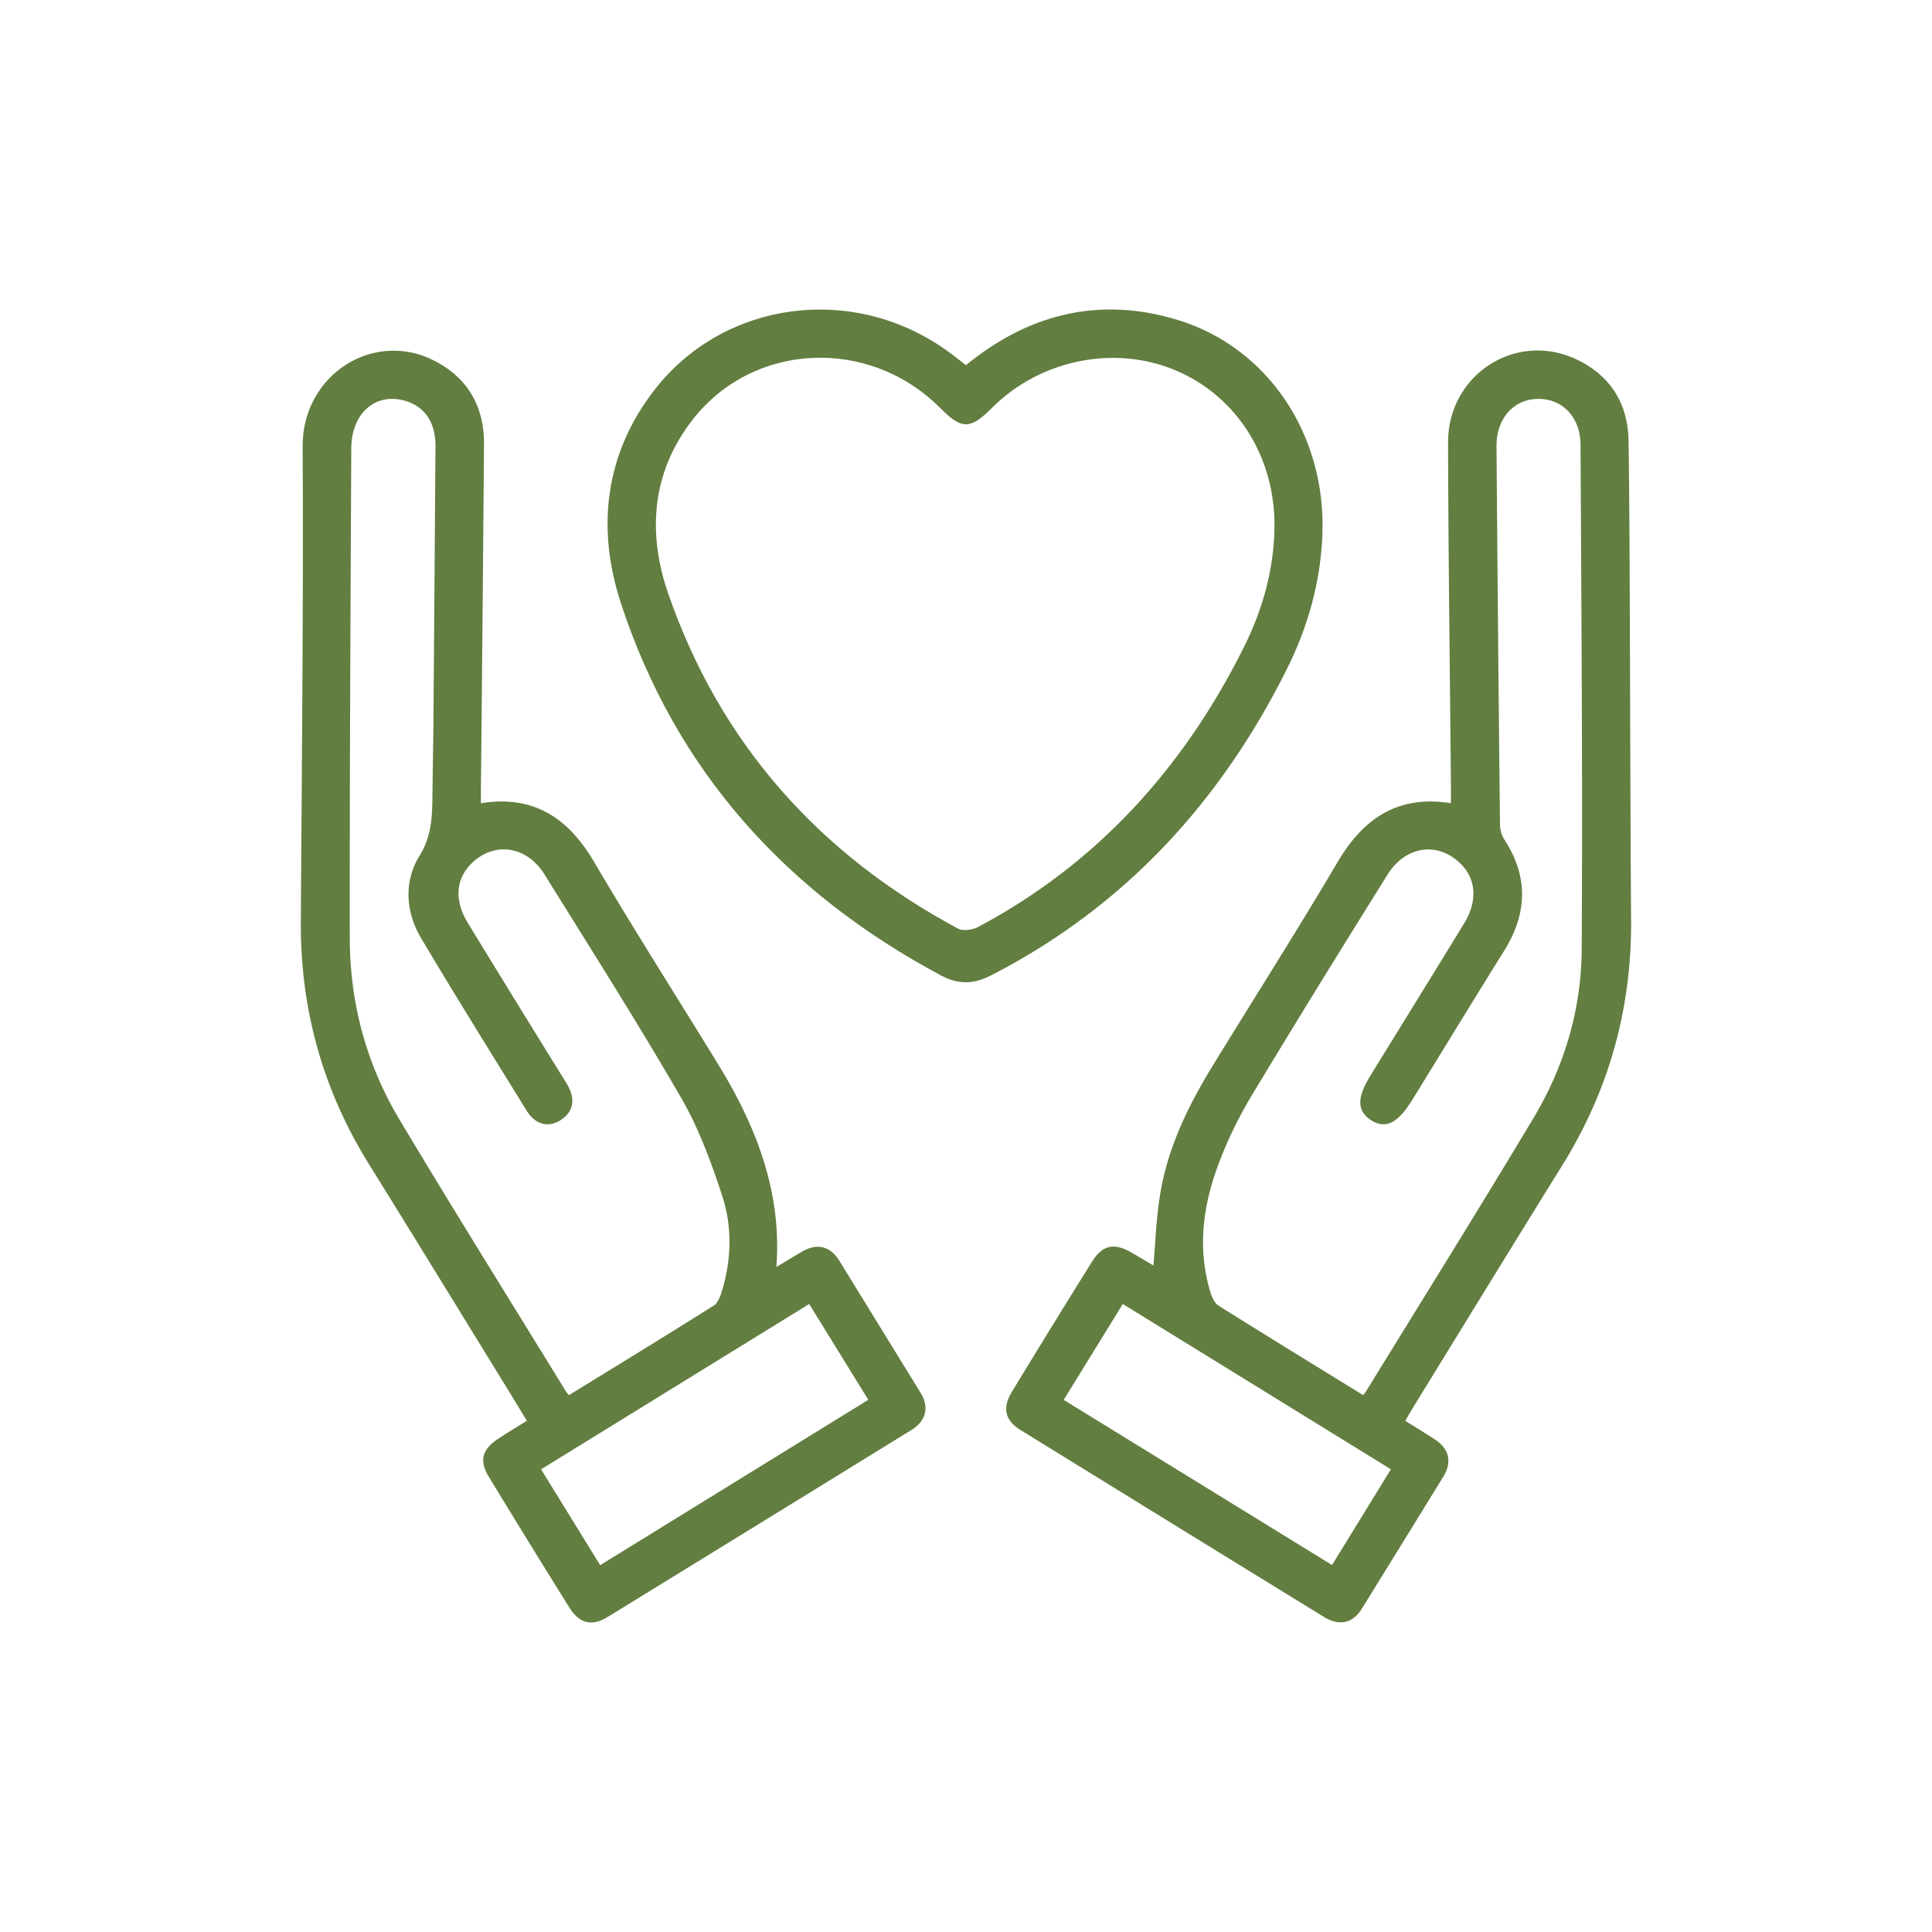
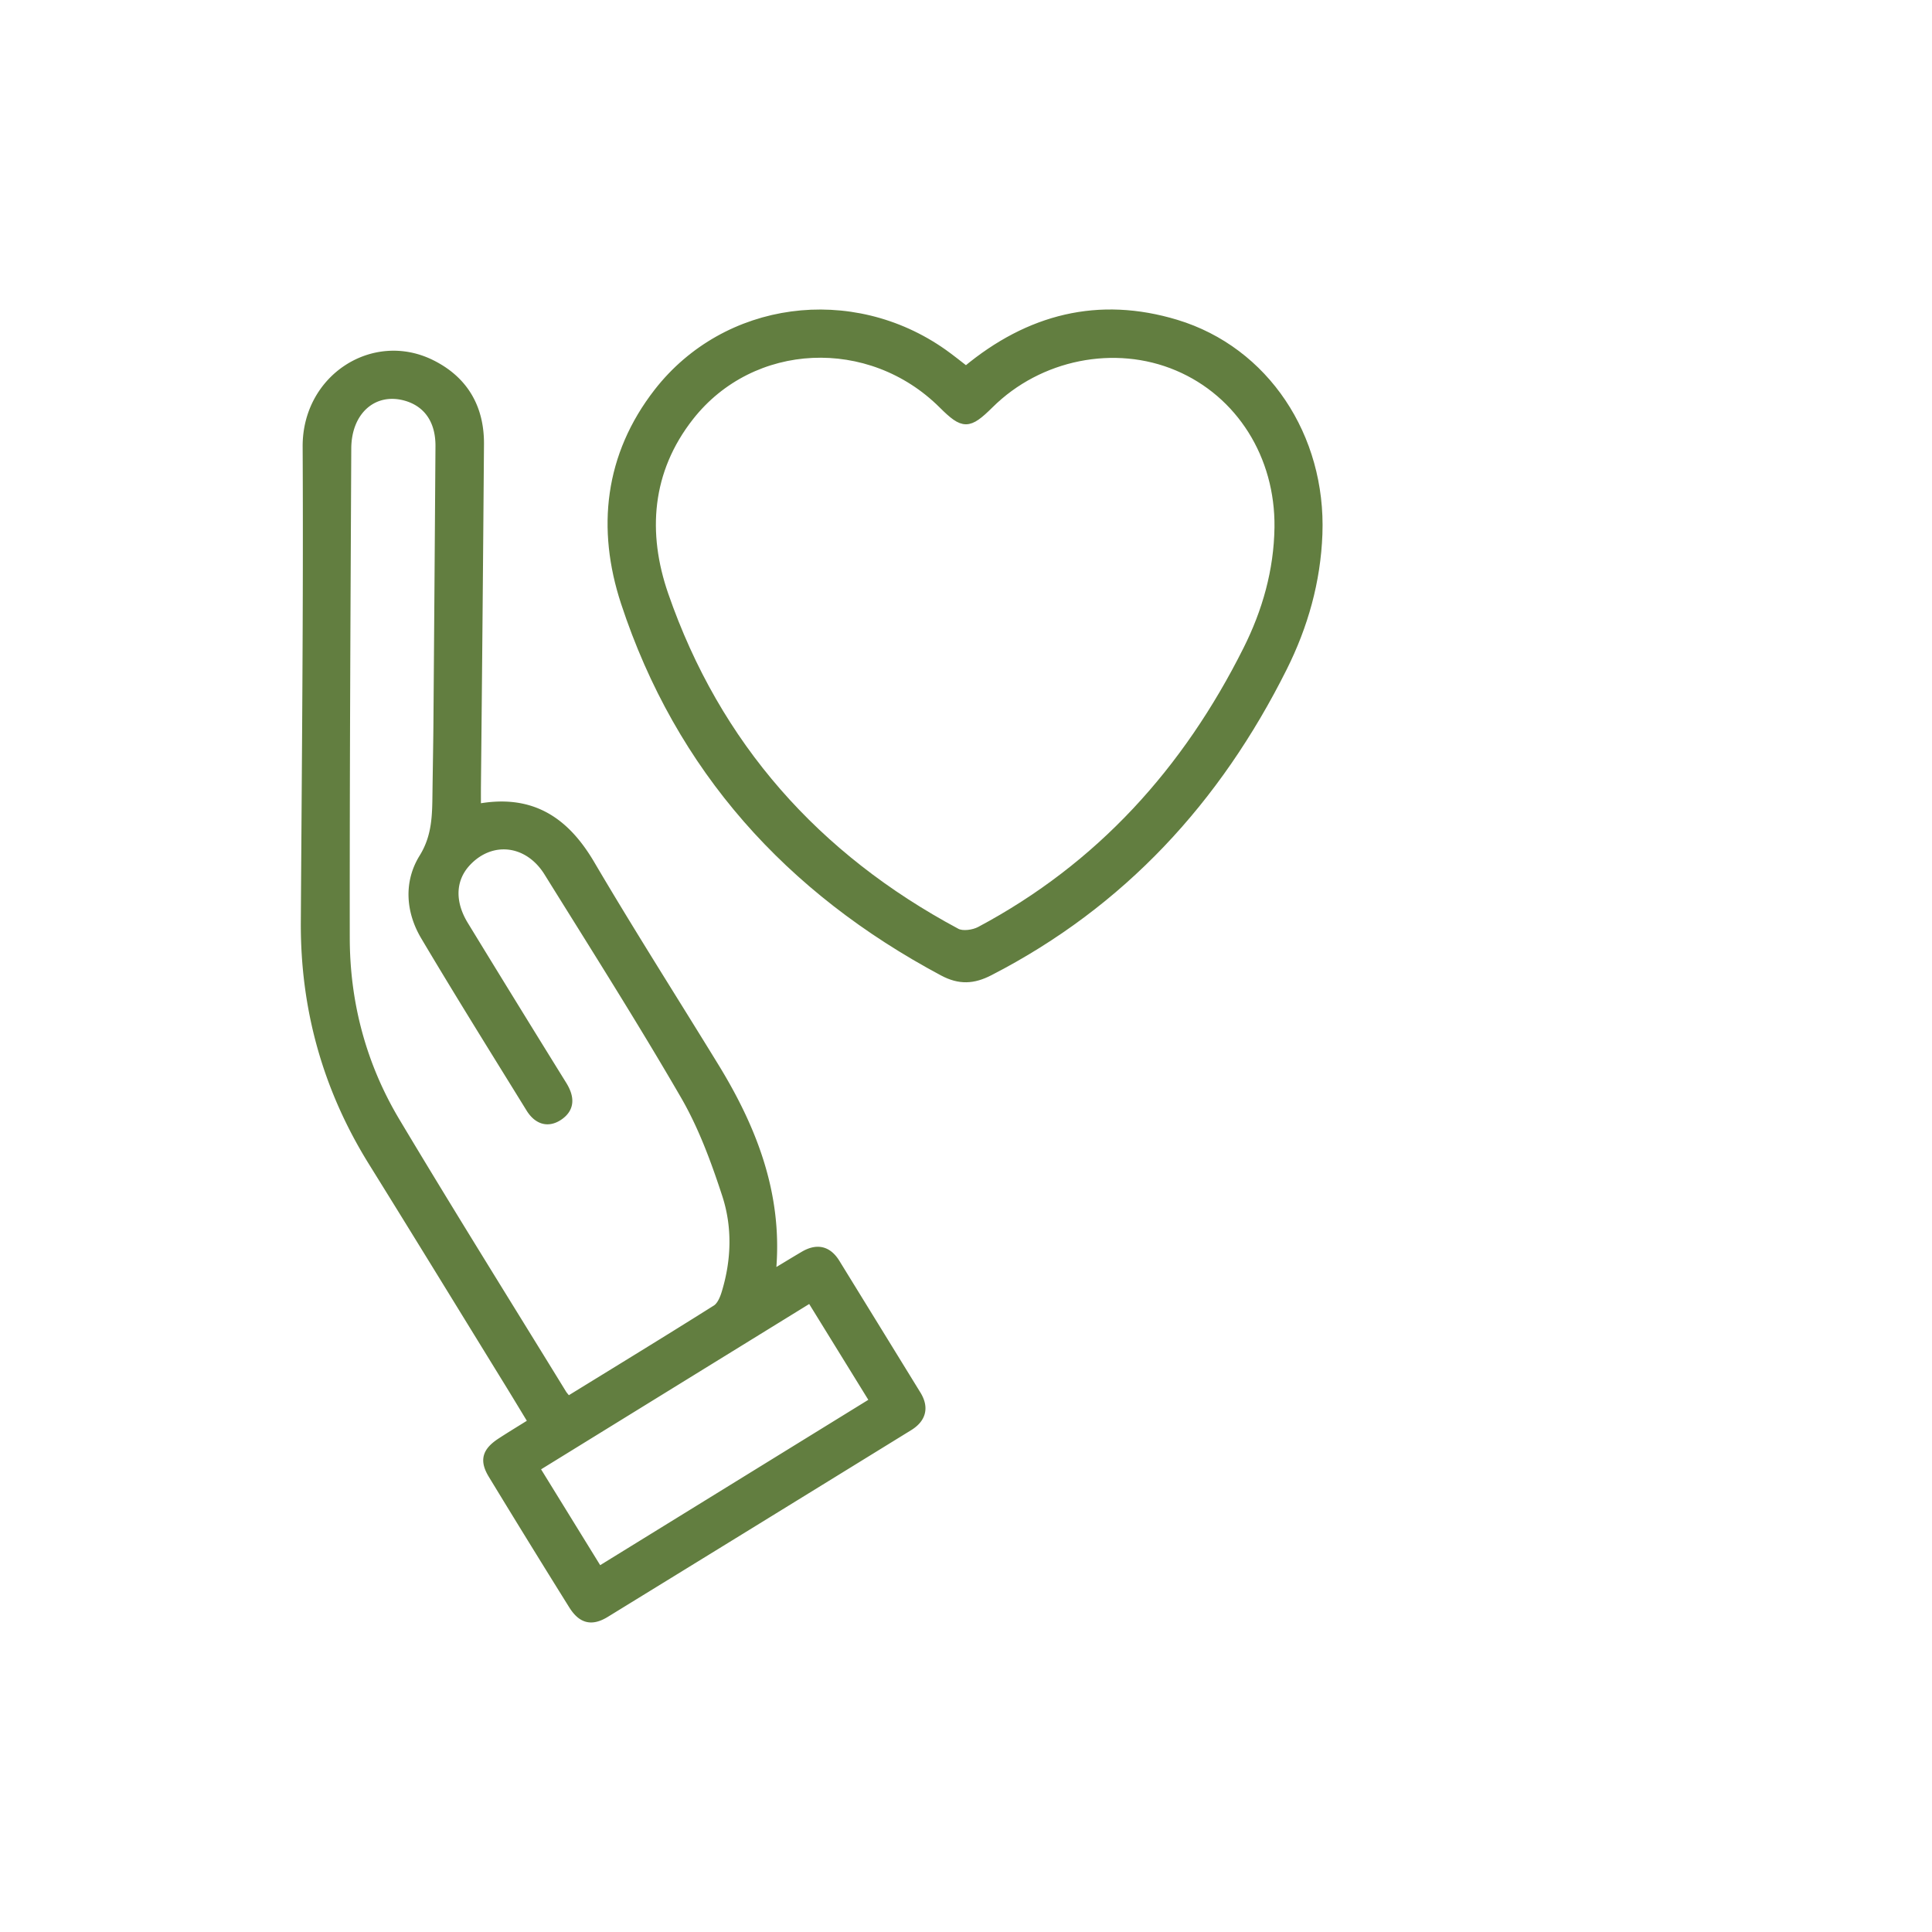
<svg xmlns="http://www.w3.org/2000/svg" id="Layer_1" data-name="Layer 1" viewBox="0 0 1000 1000">
  <defs>
    <style>.cls-1{fill:#627e40;stroke:#627e40;stroke-miterlimit:10;stroke-width:4px;}</style>
  </defs>
  <path class="cls-1" d="M246.93,418.14c28.07-5.38,45.71,6.58,59,29.24,20.77,35.3,42.81,69.85,64.23,104.78,19.45,31.73,32.57,65.31,29.7,103.47-.06.76.35,1.56.77,3.24,5.41-3.25,10.38-6.3,15.41-9.26,6.83-4,12.48-2.8,16.69,4q21,34.11,42,68.25c4.17,6.82,2.56,12.54-4.16,16.68q-78.47,48.38-157,96.63c-7.43,4.56-12.6,3.16-17.25-4.29q-21-33.64-41.58-67.49c-4.58-7.53-3.19-12.17,4.41-17.14,5.18-3.38,10.47-6.57,16.28-10.2-4.61-7.57-8.86-14.65-13.2-21.68-23.19-37.67-46.28-75.4-69.65-113C169,563.36,157.44,522,157.71,477.18c.5-82,1.36-164,.94-246-.18-35.56,34.68-57.82,64.61-43,17,8.41,25.39,22.76,25.25,41.74q-.67,88.25-1.57,176.48C246.91,409.91,246.93,413.44,246.93,418.14ZM294.1,724.72c25.6-15.76,51.16-31.35,76.49-47.31,2.37-1.49,3.92-5.07,4.82-8,5.21-16.91,5.74-34.35.35-50.93C370,600.84,363.44,583,354.19,567.05c-22.6-39-46.82-77.15-70.64-115.47C273.24,435,254,433,241.49,446.7c-7.74,8.53-8.3,20.26-1,32.15q25.31,41.43,50.89,82.67c3.78,6.1,4.46,12-2,16.37-6.12,4.1-11.51,1.72-15.13-4.13-18.24-29.56-36.64-59-54.38-88.88C212,471.8,211,456.7,218.85,444c6.92-11.12,6.85-22.21,7-33.94s.39-23.77.49-35.65q.57-71.76,1.06-143.51c.07-13.09-6.06-22-16.89-25.29-16.67-5-30.59,6.72-30.69,26.48-.4,84.39-.86,168.77-.78,253.15,0,33.89,8.54,66,25.92,95.13,28.33,47.39,57.6,94.21,86.5,141.26A29,29,0,0,0,294.1,724.72ZM310,812.88,452.19,725.2l-32.7-53L277.31,759.87Z" />
-   <path class="cls-1" d="M724.68,736.1c5.85,3.67,11.37,7,16.8,10.55,6.65,4.31,8,9.92,3.8,16.75q-21,34.11-42.09,68.2c-4.29,6.94-10.22,7.7-16.79,3.66Q607.88,787,529.47,738.59c-7.42-4.59-8.53-9.74-3.9-17.35q20.37-33.48,41.09-66.73c5.19-8.35,9.86-9.22,18.66-4.08,4.36,2.54,8.68,5.13,13,7.67.17.1.55-.15.46-.12,1.27-13.88,1.6-27.77,4-41.29,4.08-23.08,14.31-43.92,26.47-63.77,21.54-35.19,43.77-70,64.7-105.52,13.34-22.65,31-34.62,59.06-29.27,0-4,0-7.4,0-10.83-.53-59.41-1.34-118.83-1.49-178.24-.09-33.81,33.8-55.49,63.78-41.14,16.77,8,25.4,21.87,25.65,40.53.34,24.66.47,49.31.58,74,.26,57.94.31,115.87.72,173.8.33,45.44-11.35,87.33-35.35,125.93C780.91,644,755.21,686,729.38,728,727.85,730.49,726.44,733.06,724.68,736.1Zm-18.75-11.42a30.48,30.48,0,0,0,2.6-3.09c29.06-47.3,58.5-94.38,87-142,16.09-26.94,25-56.84,25.15-88.13.52-87.05-.16-174.11-.59-261.16-.07-15.39-10.11-25.79-23.68-25.84-13.91,0-23.93,10.87-23.81,26.53q.73,97.6,1.79,195.2a17.62,17.62,0,0,0,2.37,9.13c12.4,18.72,11.72,37.15,0,55.9-15.88,25.44-31.47,51.05-47.19,76.58-7.19,11.68-12.52,14.53-19,10.22-6.21-4.13-6-9.86.93-21,16-26,32.15-52,48.08-78.11,7.2-11.78,6.62-23.69-1.11-32.16-12.52-13.72-31.72-11.67-42,4.92C692.6,489.94,668.83,528.29,645.58,567A214.85,214.85,0,0,0,629,601.37c-8.38,22.07-11.4,44.86-4.44,68,.87,2.92,2.51,6.44,4.9,8C654.79,693.31,680.33,708.91,705.93,724.68Zm16.75,35.16L580.5,672.18l-32.67,53.05,142.28,87.58C701.24,794.71,711.76,777.61,722.68,759.84Z" />
  <path class="cls-1" d="M500,191.57c32.6-27.16,68.79-36.21,108.8-24.12,46.19,14,75.57,58.63,73.68,109-.92,24.48-7.42,47.44-18.27,69.15-34.17,68.34-83.44,122.13-152,157.4-8.42,4.34-15.57,4.73-24.17.14C408.41,460.63,351.67,398,323.35,311.83c-12.53-38.13-8.56-76,17.15-109,35.27-45.18,100.24-53.8,147.85-20.15C492.2,185.41,495.87,188.39,500,191.57ZM661.67,273c.46-37.08-19.84-69.35-52.21-83.07s-71.61-5.88-97.17,19.51c-11,10.88-13.62,10.89-24.5.06-37.55-37.37-98.49-34.69-130.64,6.21-22,28-24.22,60.25-13.18,92.16,27,78,78.52,135.78,151.16,174.65,3.05,1.63,8.75.82,12.09-.95,62.12-33.09,106.94-82.84,138.21-145.29C655.36,316.47,661.35,295.41,661.67,273Z" />
</svg>